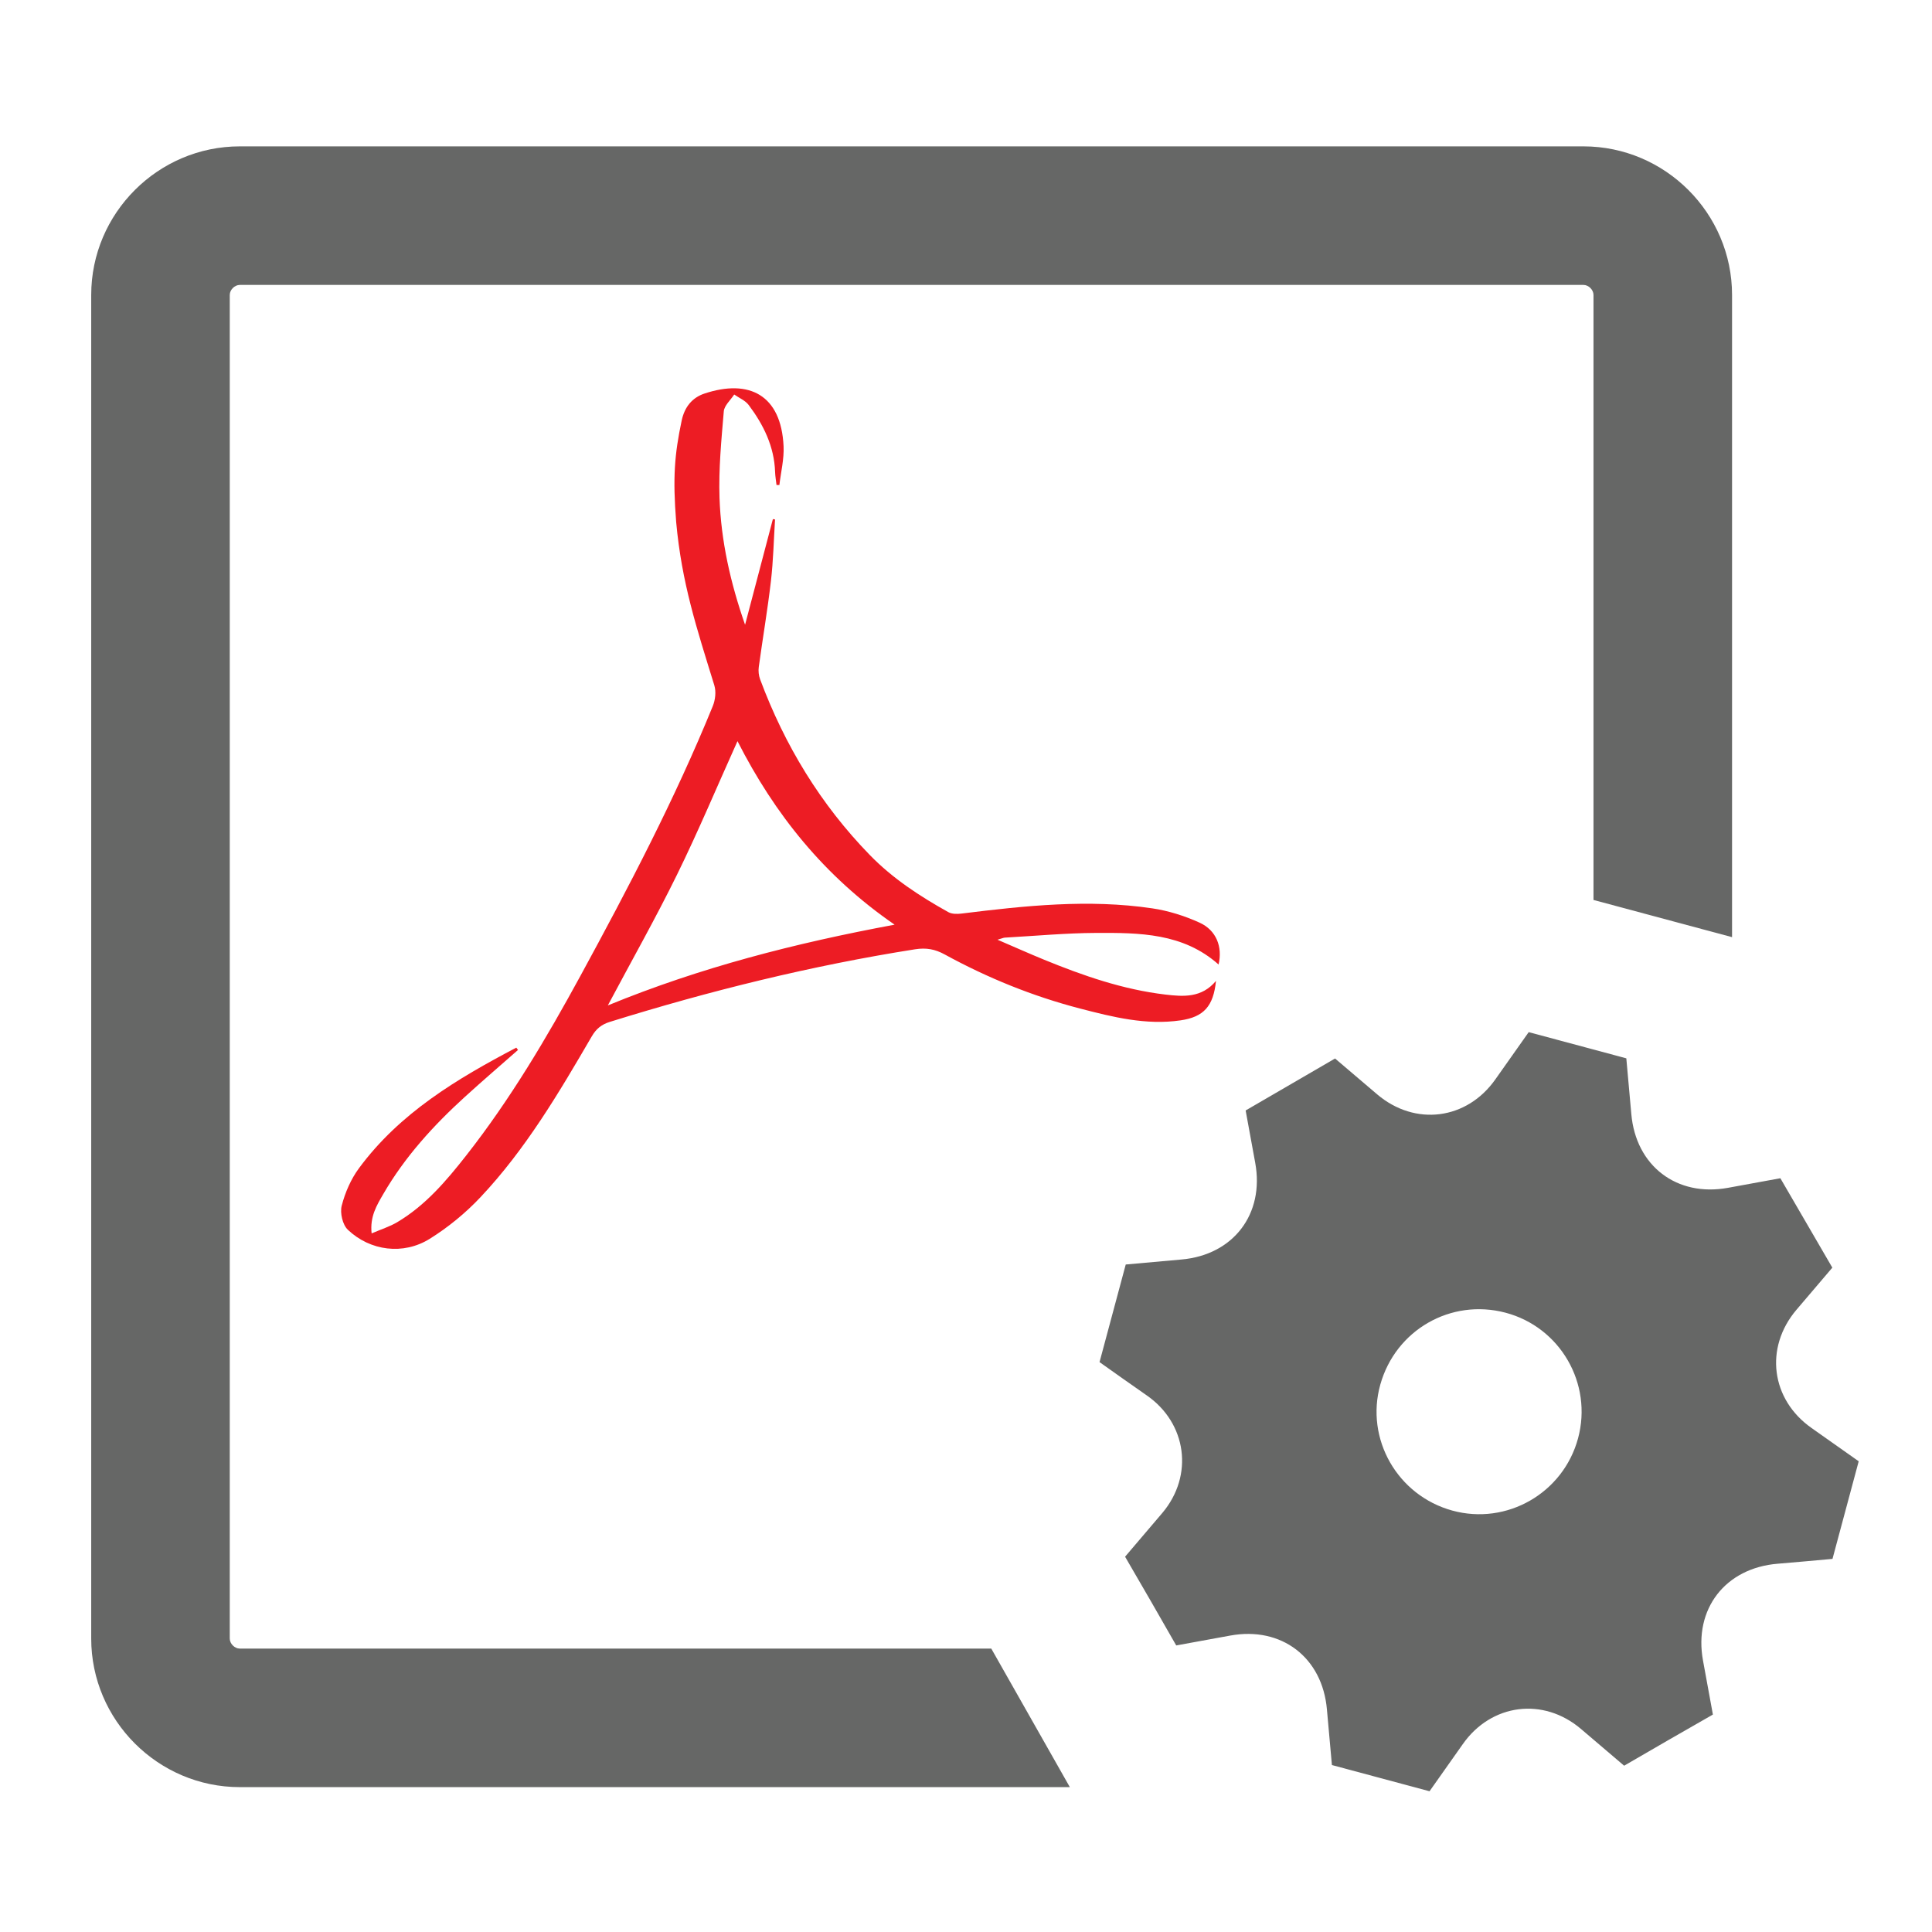
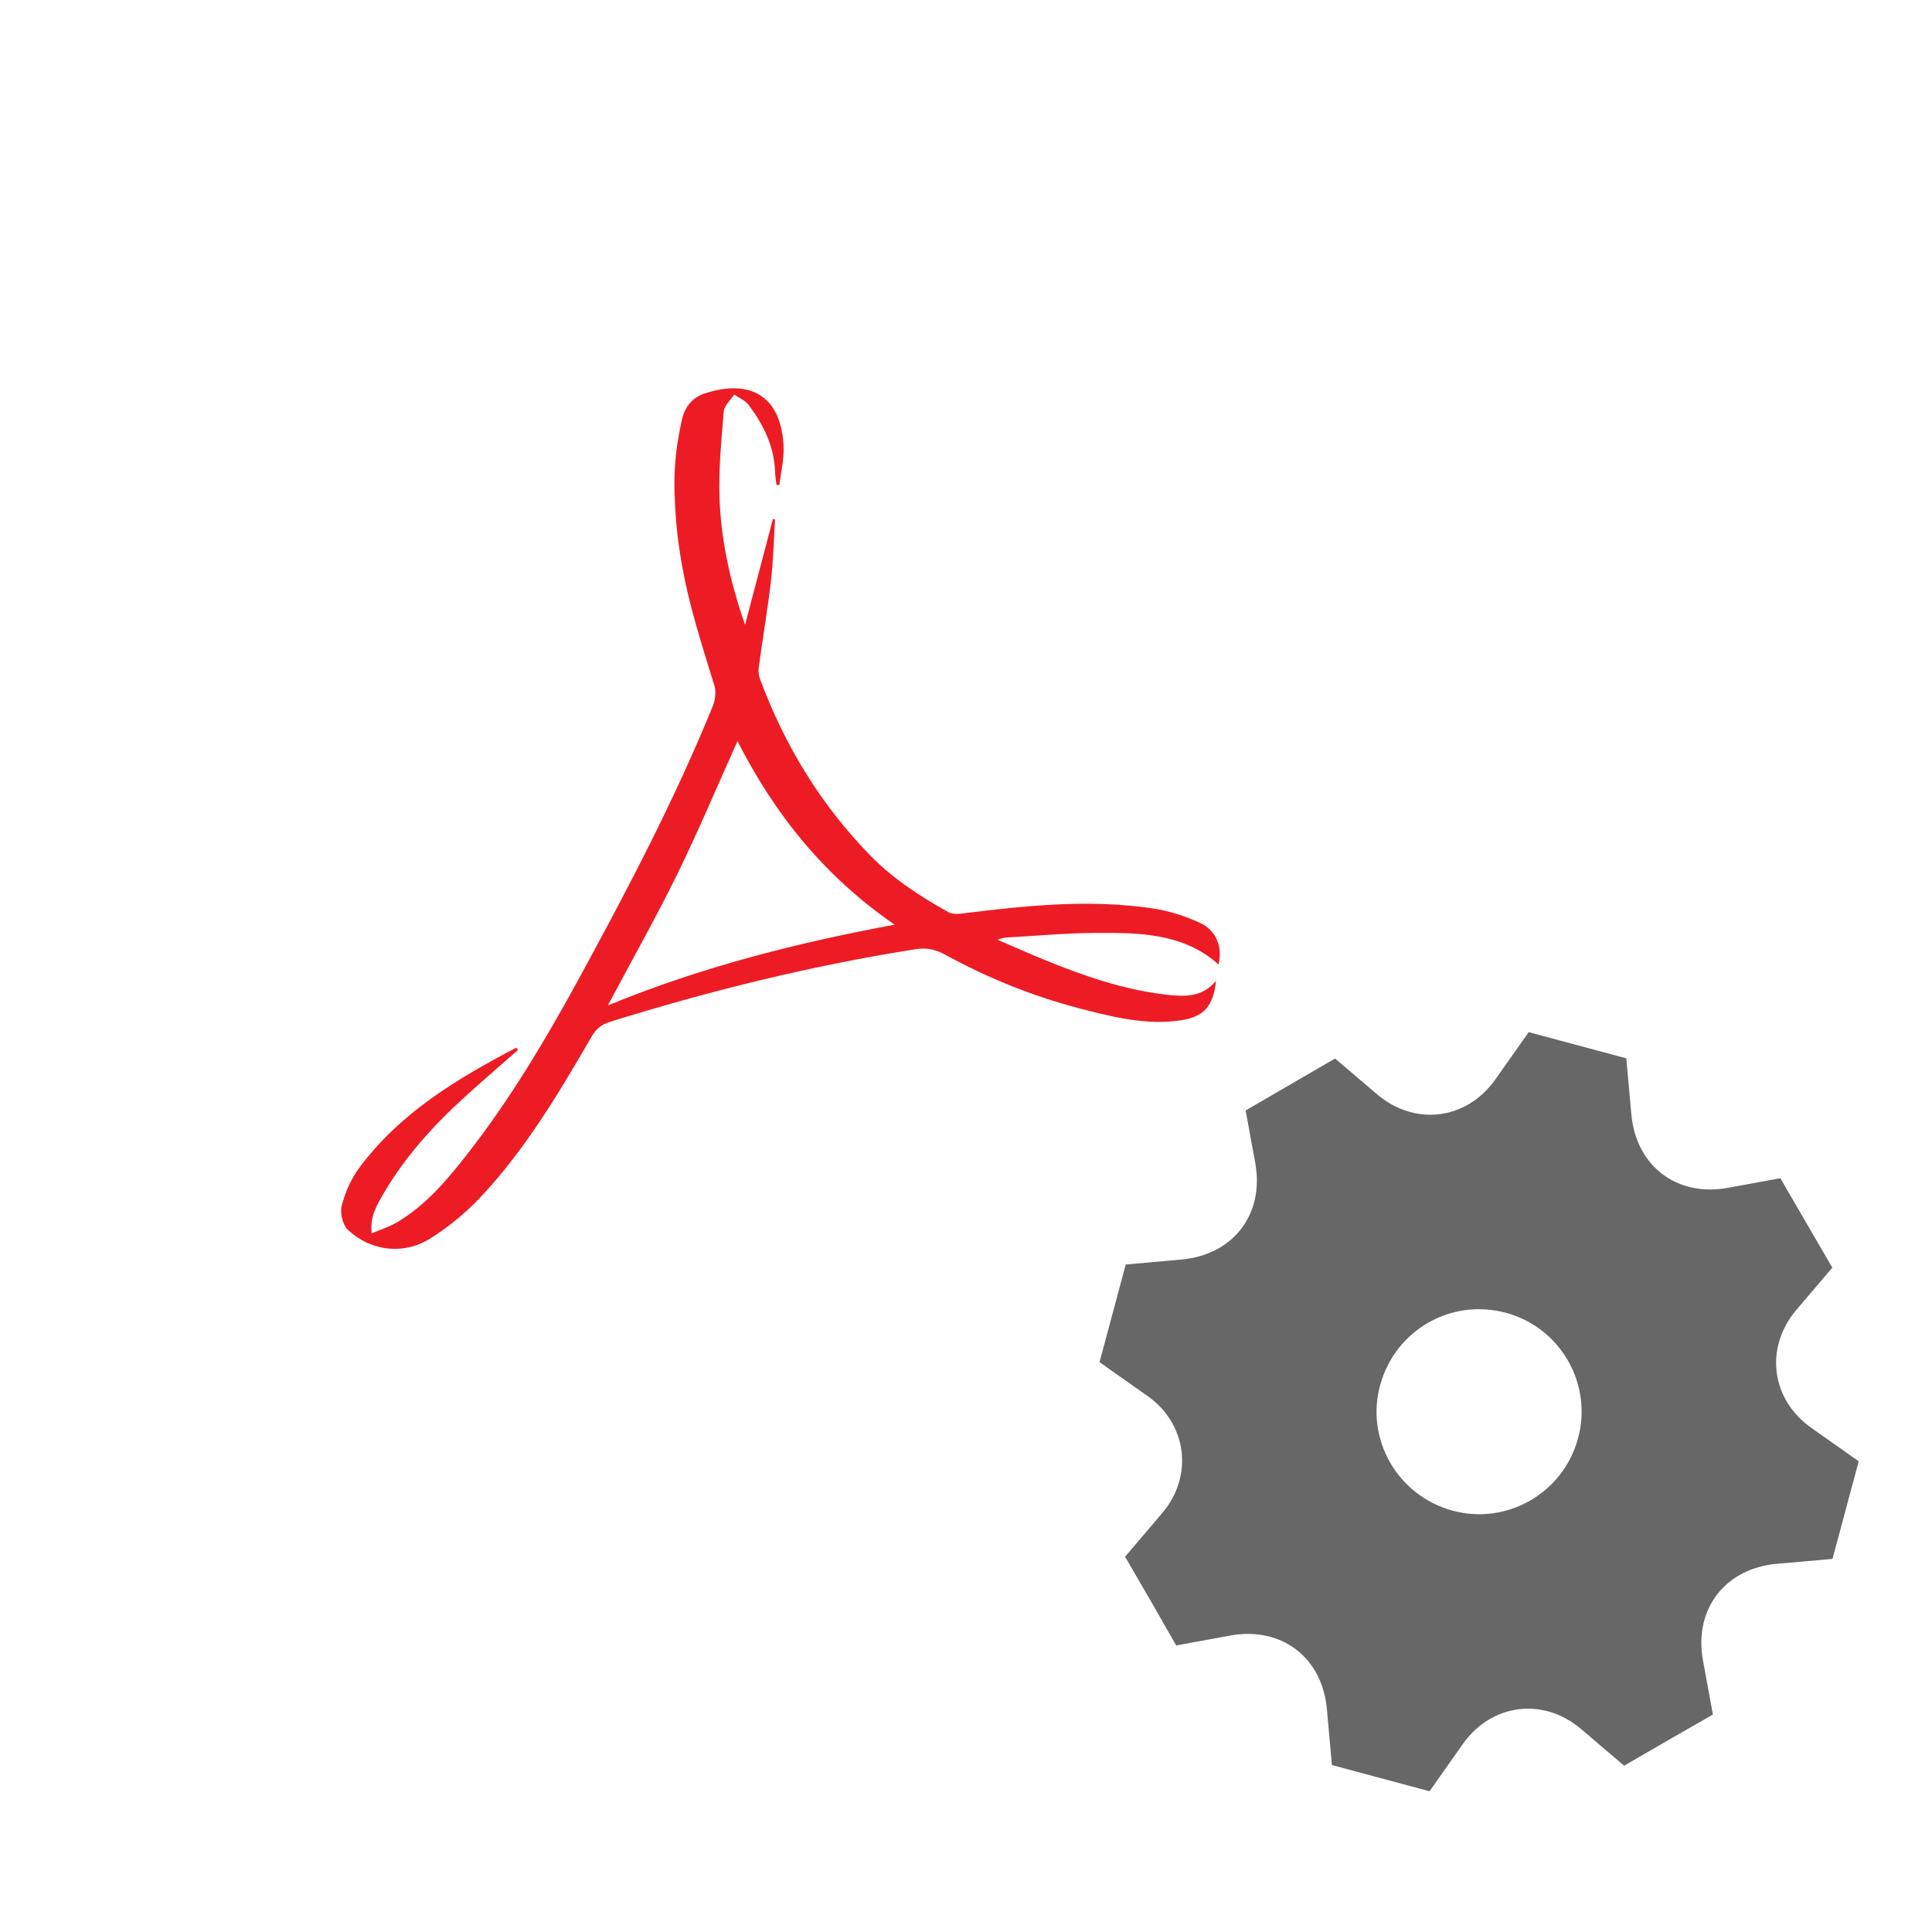
<svg xmlns="http://www.w3.org/2000/svg" version="1.1" x="0px" y="0px" viewBox="0 0 512 512" style="enable-background:new 0 0 512 512;" xml:space="preserve">
  <g id="admin-icon-configure-pdf">
    <g>
      <path style="fill-rule:evenodd;clip-rule:evenodd;fill:#666766;" d="M492.575,387.255c-2.315,8.622-4.63,17.244-6.945,25.866    c-4.825,0.428-9.647,0.892-14.475,1.279c-13.939,1.116-22.357,12.006-19.836,25.694c0.874,4.744,1.738,9.49,2.615,14.283    c-4.04,2.315-7.911,4.522-11.771,6.746c-3.925,2.262-7.839,4.541-11.75,6.808c-3.912-3.331-7.667-6.521-11.414-9.72    c-9.99-8.53-23.809-6.753-31.36,4.026c-2.918,4.166-5.866,8.311-8.8,12.465c-8.623-2.315-17.245-4.63-25.868-6.945    c-0.441-4.904-0.9-9.807-1.321-14.713c-1.185-13.799-12.05-22.101-25.657-19.595c-4.744,0.874-9.49,1.736-14.28,2.611    c-2.316-4.042-4.523-7.912-6.748-11.772c-2.262-3.924-4.542-7.837-6.808-11.743c3.387-3.977,6.648-7.778,9.879-11.604    c8.374-9.918,6.494-23.803-4.178-31.177c-4.184-2.891-8.315-5.859-12.471-8.791c2.315-8.622,4.63-17.244,6.945-25.866    c4.904-0.441,9.807-0.9,14.713-1.321c13.796-1.184,22.102-12.053,19.597-25.655c-0.874-4.743-1.737-9.488-2.534-13.846    c8.07-4.691,15.837-9.205,23.695-13.772c3.657,3.114,7.405,6.311,11.159,9.501c10.055,8.544,23.796,6.775,31.36-4.022    c2.919-4.166,5.866-8.311,8.801-12.466c8.623,2.315,17.245,4.63,25.868,6.945c0.441,4.904,0.9,9.807,1.321,14.713    c1.185,13.798,12.05,22.101,25.655,19.595c4.744-0.874,9.489-1.737,13.847-2.534c4.691,8.07,9.206,15.837,13.773,23.694    c-3.114,3.657-6.312,7.405-9.502,11.16c-8.544,10.054-6.774,23.794,4.022,31.357C484.274,381.373,488.42,384.321,492.575,387.255z     M492.575,387.255c-2.315,8.622-4.63,17.244-6.945,25.866c-4.825,0.428-9.647,0.892-14.475,1.279    c-13.939,1.116-22.357,12.006-19.836,25.694c0.874,4.744,1.738,9.49,2.615,14.283c-4.04,2.315-7.911,4.522-11.771,6.746    c-3.925,2.262-7.839,4.541-11.75,6.808c-3.912-3.331-7.667-6.521-11.414-9.72c-9.99-8.53-23.809-6.753-31.36,4.026    c-2.918,4.166-5.866,8.311-8.8,12.465c-8.623-2.315-17.245-4.63-25.868-6.945c-0.441-4.904-0.9-9.807-1.321-14.713    c-1.185-13.799-12.05-22.101-25.657-19.595c-4.744,0.874-9.49,1.736-14.28,2.611c-2.316-4.042-4.523-7.912-6.748-11.772    c-2.262-3.924-4.542-7.837-6.808-11.743c3.387-3.977,6.648-7.778,9.879-11.604c8.374-9.918,6.494-23.803-4.178-31.177    c-4.184-2.891-8.315-5.859-12.471-8.791c2.315-8.622,4.63-17.244,6.945-25.866c4.904-0.441,9.807-0.9,14.713-1.321    c13.796-1.184,22.102-12.053,19.597-25.655c-0.874-4.743-1.737-9.488-2.534-13.846c8.07-4.691,15.837-9.205,23.695-13.772    c3.657,3.114,7.405,6.311,11.159,9.501c10.055,8.544,23.796,6.775,31.36-4.022c2.919-4.166,5.866-8.311,8.801-12.466    c8.623,2.315,17.245,4.63,25.868,6.945c0.441,4.904,0.9,9.807,1.321,14.713c1.185,13.798,12.05,22.101,25.655,19.595    c4.744-0.874,9.489-1.737,13.847-2.534c4.691,8.07,9.206,15.837,13.773,23.694c-3.114,3.657-6.312,7.405-9.502,11.16    c-8.544,10.054-6.774,23.794,4.022,31.357C484.274,381.373,488.42,384.321,492.575,387.255z M492.575,387.255    c-2.315,8.622-4.63,17.244-6.945,25.866c-4.825,0.428-9.647,0.892-14.475,1.279c-13.939,1.116-22.357,12.006-19.836,25.694    c0.874,4.744,1.738,9.49,2.615,14.283c-4.04,2.315-7.911,4.522-11.771,6.746c-3.925,2.262-7.839,4.541-11.75,6.808    c-3.912-3.331-7.667-6.521-11.414-9.72c-9.99-8.53-23.809-6.753-31.36,4.026c-2.918,4.166-5.866,8.311-8.8,12.465    c-8.623-2.315-17.245-4.63-25.868-6.945c-0.441-4.904-0.9-9.807-1.321-14.713c-1.185-13.799-12.05-22.101-25.657-19.595    c-4.744,0.874-9.49,1.736-14.28,2.611c-2.316-4.042-4.523-7.912-6.748-11.772c-2.262-3.924-4.542-7.837-6.808-11.743    c3.387-3.977,6.648-7.778,9.879-11.604c8.374-9.918,6.494-23.803-4.178-31.177c-4.184-2.891-8.315-5.859-12.471-8.791    c2.315-8.622,4.63-17.244,6.945-25.866c4.904-0.441,9.807-0.9,14.713-1.321c13.796-1.184,22.102-12.053,19.597-25.655    c-0.874-4.743-1.737-9.488-2.534-13.846c8.07-4.691,15.837-9.205,23.695-13.772c3.657,3.114,7.405,6.311,11.159,9.501    c10.055,8.544,23.796,6.775,31.36-4.022c2.919-4.166,5.866-8.311,8.801-12.466c8.623,2.315,17.245,4.63,25.868,6.945    c0.441,4.904,0.9,9.807,1.321,14.713c1.185,13.798,12.05,22.101,25.655,19.595c4.744-0.874,9.489-1.737,13.847-2.534    c4.691,8.07,9.206,15.837,13.773,23.694c-3.114,3.657-6.312,7.405-9.502,11.16c-8.544,10.054-6.774,23.794,4.022,31.357    C484.274,381.373,488.42,384.321,492.575,387.255z M418.202,381.17c-3.921,14.522-18.891,23.12-33.337,19.146    c-14.537-3.999-23.102-18.99-19.072-33.377c4.058-14.485,18.696-22.893,33.185-19.061    C413.48,351.714,422.117,366.671,418.202,381.17z" />
-       <path style="fill:#666766;" d="M262.699,436.892H63.549c-1.369,0-2.66-1.291-2.66-2.659V78.166c0-1.366,1.291-2.659,2.66-2.659    h356.085c1.369,0,2.66,1.294,2.66,2.659v160.333l36.718,9.857V78.164c0-21.656-17.72-39.375-39.377-39.375H63.549    c-21.658,0-39.377,17.719-39.377,39.375v356.068c0,21.657,17.72,39.375,39.377,39.375h219.97L262.699,436.892z" />
      <g id="f57f1o.tif_2_">
        <g>
          <g>
            <path style="fill:#ED1C24;" d="M137.278,278.251c-4.682,4.125-9.42,8.188-14.034,12.387       c-8.373,7.621-15.956,15.938-21.667,25.789c-1.717,2.961-3.585,5.968-3.092,10.436c2.488-1.073,4.792-1.787,6.807-2.985       c7.452-4.431,12.979-10.937,18.24-17.638c11.681-14.879,21.289-31.102,30.31-47.671c12.69-23.309,25.015-46.809,35.044-71.422       c0.67-1.644,0.94-3.824,0.41-5.542c-4.667-15.127-8.635-27.099-10.105-43.262c-0.928-11.775-0.436-17.933,1.461-26.892       c0.749-3.537,2.737-6.059,6.054-7.159c11.803-3.917,20.31,0.339,20.949,13.967c0.16,3.4-0.713,6.849-1.111,10.276       c-0.253,0-0.507,0-0.76-0.001c-0.13-1.156-0.339-2.31-0.378-3.47c-0.229-6.74-3.062-12.481-6.99-17.723       c-0.907-1.211-2.545-1.875-3.846-2.791c-0.959,1.486-2.627,2.912-2.758,4.468c-0.643,7.629-1.394,15.31-1.133,22.94       c0.39,11.386,2.895,22.501,6.773,33.614c2.457-9.333,4.913-18.666,7.37-27.999c0.191,0.026,0.381,0.051,0.572,0.077       c-0.345,5.452-0.46,10.932-1.09,16.351c-0.885,7.608-2.184,15.166-3.221,22.758c-0.144,1.056-0.019,2.26,0.352,3.258       c6.517,17.507,16.015,33.158,29.087,46.585c6.076,6.241,13.269,10.932,20.809,15.131c0.949,0.529,2.354,0.514,3.501,0.372       c16.806-2.08,33.637-3.885,50.534-1.38c4.285,0.635,8.592,1.997,12.54,3.792c4.455,2.026,6.123,6.452,5.027,11.092       c-9.391-8.366-20.96-8.426-32.418-8.374c-8.077,0.036-16.151,0.797-24.226,1.25c-0.361,0.02-0.713,0.195-1.944,0.551       c4.608,1.981,8.467,3.708,12.378,5.309c10.356,4.239,20.89,7.896,32.08,9.223c4.839,0.574,9.665,0.915,13.446-3.617       c-0.685,6.701-3.218,9.555-9.391,10.457c-9.142,1.335-17.937-0.87-26.655-3.137c-12.544-3.262-24.496-8.115-35.863-14.338       c-2.548-1.395-4.884-1.826-7.844-1.359c-27.469,4.333-54.371,10.983-80.901,19.243c-2.188,0.681-3.598,1.82-4.773,3.839       c-8.713,14.977-17.537,29.929-29.492,42.619c-3.954,4.197-8.57,7.988-13.463,11.033c-6.98,4.344-15.74,3.23-21.688-2.409       c-1.387-1.314-2.116-4.458-1.625-6.369c0.896-3.486,2.44-7.041,4.573-9.932c10.811-14.654,25.98-23.701,41.696-31.964       C136.975,277.839,137.127,278.045,137.278,278.251z M237.082,245.047c-18.628-12.813-31.812-29.306-41.64-48.637       c-5.457,12.128-10.397,23.919-16.019,35.376c-5.657,11.53-11.99,22.727-18.34,34.659       C185.663,256.358,210.644,249.968,237.082,245.047z" />
          </g>
        </g>
      </g>
    </g>
  </g>
  <g id="Layer_1">
</g>
</svg>